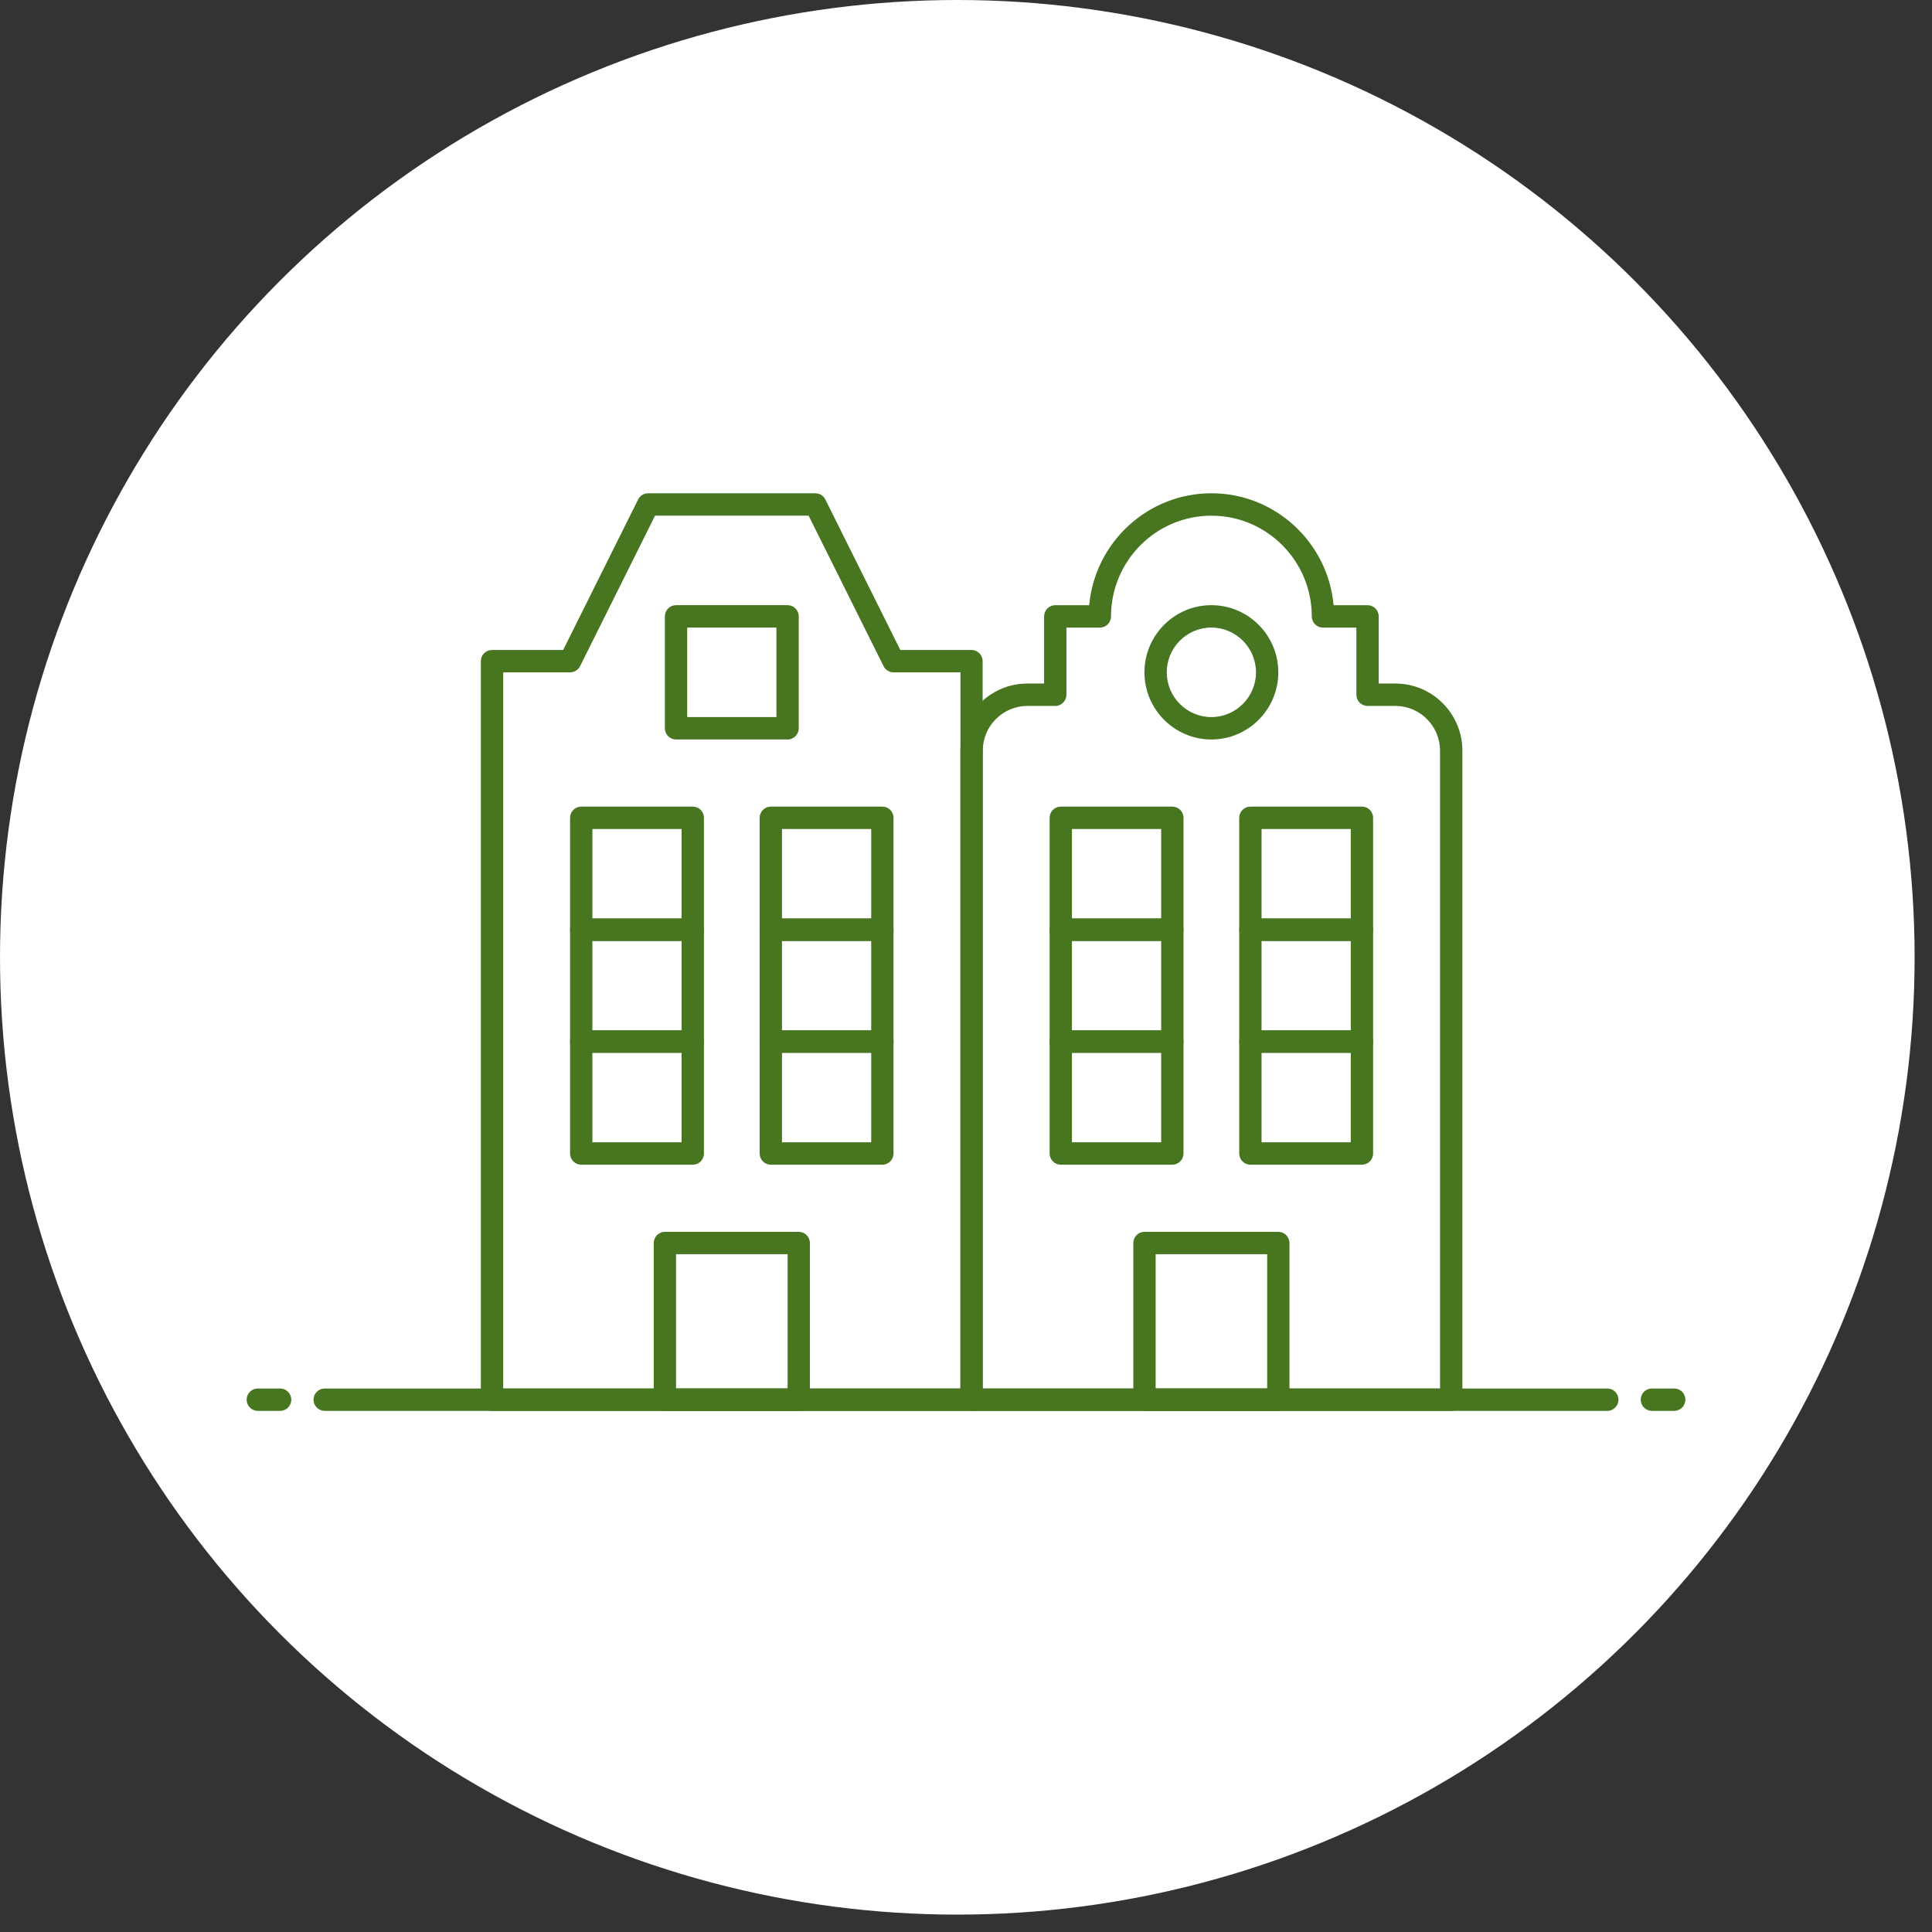
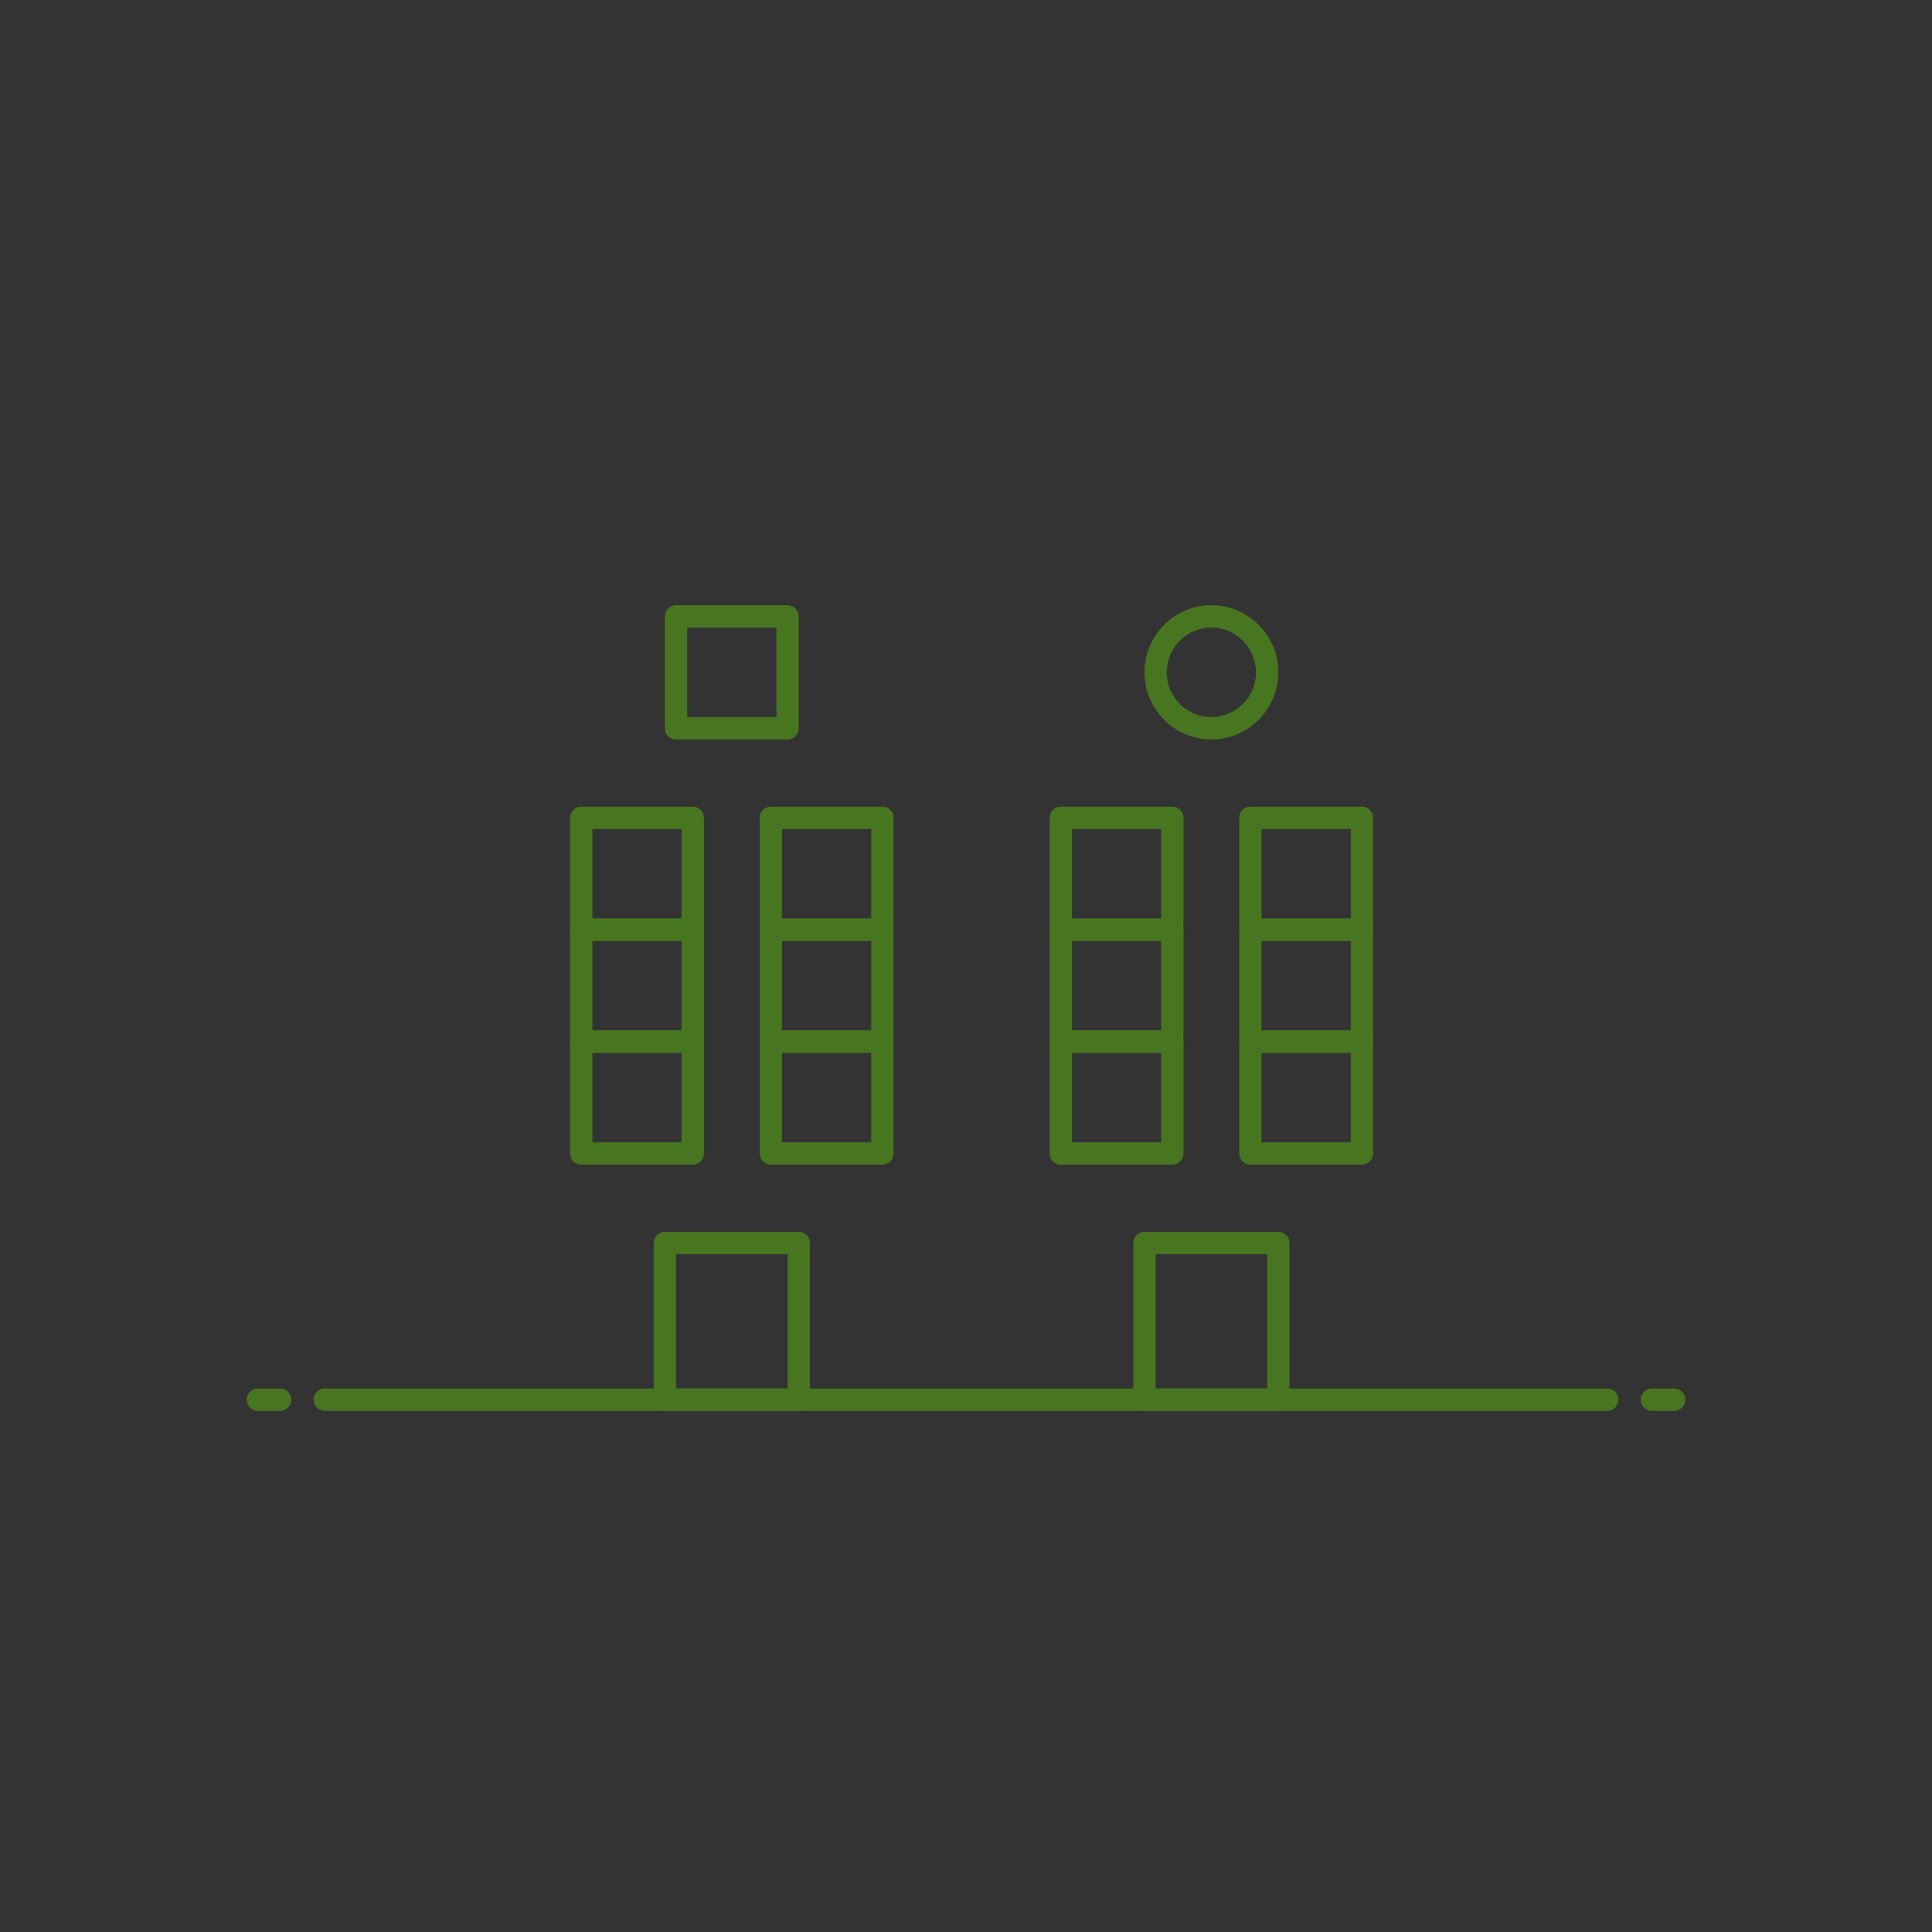
<svg xmlns="http://www.w3.org/2000/svg" width="94" height="94" viewBox="0 0 94 94" fill="none">
  <rect x="0" y="0" width="94" height="94" fill="#333333" stroke="none" />
-   <circle cx="46.577" cy="46.577" r="46.577" fill="white" />
-   <path d="M70.605 68.646H47.272C46.972 68.646 46.728 68.402 46.728 68.101V36.525C46.728 34.724 48.189 33.257 49.985 33.257H50.8V29.99C50.8 29.689 51.043 29.445 51.343 29.445H52.995C53.27 26.397 55.831 24 58.94 24C62.049 24 64.61 26.397 64.885 29.445H66.537C66.837 29.445 67.08 29.689 67.08 29.99V33.257H67.895C69.689 33.257 71.151 34.723 71.151 36.525V68.103C71.151 68.404 70.908 68.648 70.608 68.648L70.605 68.646ZM47.815 67.556H70.064V36.525C70.064 35.323 69.089 34.347 67.893 34.347H66.537C66.237 34.347 65.994 34.103 65.994 33.802V30.535H64.367C64.067 30.535 63.824 30.291 63.824 29.99C63.824 27.289 61.632 25.09 58.94 25.09C56.248 25.09 54.056 27.289 54.056 29.99C54.056 30.291 53.813 30.535 53.513 30.535H51.886V33.802C51.886 34.103 51.643 34.347 51.343 34.347H49.987C48.789 34.347 47.816 35.325 47.816 36.525V67.558L47.815 67.556Z" fill="#477520" />
-   <path d="M47.271 68.645H23.938C23.638 68.645 23.395 68.401 23.395 68.1V32.169C23.395 31.868 23.638 31.624 23.938 31.624H27.4L31.047 24.302C31.14 24.119 31.328 24.001 31.532 24.001H39.672C39.878 24.001 40.065 24.117 40.157 24.302L43.804 31.624H47.266C47.566 31.624 47.809 31.868 47.809 32.169V68.102C47.811 68.403 47.568 68.647 47.268 68.647L47.271 68.645ZM24.481 67.556H46.73V32.712H43.474C43.268 32.712 43.081 32.596 42.989 32.411L39.342 25.089H31.871L28.224 32.411C28.132 32.594 27.944 32.712 27.739 32.712H24.483V67.556H24.481Z" fill="#477520" />
  <path d="M42.931 51.223H37.504C37.204 51.223 36.961 50.979 36.961 50.678V45.233C36.961 44.932 37.204 44.688 37.504 44.688H42.931C43.231 44.688 43.474 44.932 43.474 45.233V50.678C43.474 50.979 43.231 51.223 42.931 51.223V51.223ZM38.047 50.133H42.388V45.778H38.047V50.133Z" fill="#477520" />
  <path d="M33.706 51.223H28.279C27.979 51.223 27.736 50.979 27.736 50.678V45.233C27.736 44.932 27.979 44.688 28.279 44.688H33.706C34.006 44.688 34.249 44.932 34.249 45.233V50.678C34.249 50.979 34.006 51.223 33.706 51.223ZM28.822 50.133H33.163V45.778H28.822V50.133V50.133Z" fill="#477520" />
  <path d="M42.931 45.78H37.504C37.204 45.78 36.961 45.536 36.961 45.235V39.79C36.961 39.489 37.204 39.245 37.504 39.245H42.931C43.231 39.245 43.474 39.489 43.474 39.79V45.235C43.474 45.536 43.231 45.78 42.931 45.78V45.78ZM38.047 44.69H42.388V40.335H38.047V44.69Z" fill="#477520" />
  <path d="M33.706 45.78H28.279C27.979 45.78 27.736 45.536 27.736 45.235V39.79C27.736 39.489 27.979 39.245 28.279 39.245H33.706C34.006 39.245 34.249 39.489 34.249 39.79V45.235C34.249 45.536 34.006 45.78 33.706 45.78ZM28.822 44.69H33.163V40.335H28.822V44.69V44.69Z" fill="#477520" />
  <path d="M38.319 35.979H32.892C32.592 35.979 32.349 35.735 32.349 35.434V29.989C32.349 29.688 32.592 29.444 32.892 29.444H38.319C38.618 29.444 38.862 29.688 38.862 29.989V35.434C38.862 35.735 38.618 35.979 38.319 35.979ZM33.435 34.889H37.776V30.534H33.435V34.889V34.889Z" fill="#477520" />
  <path d="M42.931 56.667H37.504C37.204 56.667 36.961 56.424 36.961 56.123V50.678C36.961 50.377 37.204 50.133 37.504 50.133H42.931C43.231 50.133 43.474 50.377 43.474 50.678V56.123C43.474 56.424 43.231 56.667 42.931 56.667V56.667ZM38.047 55.578H42.388V51.222H38.047V55.578Z" fill="#477520" />
  <path d="M33.706 56.667H28.279C27.979 56.667 27.736 56.424 27.736 56.123V50.678C27.736 50.377 27.979 50.133 28.279 50.133H33.706C34.006 50.133 34.249 50.377 34.249 50.678V56.123C34.249 56.424 34.006 56.667 33.706 56.667ZM28.822 55.578H33.163V51.222H28.822V55.578V55.578Z" fill="#477520" />
  <path d="M58.938 35.979C57.144 35.979 55.682 34.514 55.682 32.712C55.682 30.91 57.142 29.444 58.938 29.444C60.734 29.444 62.195 30.91 62.195 32.712C62.195 34.514 60.734 35.979 58.938 35.979ZM58.938 30.534C57.74 30.534 56.768 31.512 56.768 32.712C56.768 33.912 57.742 34.889 58.938 34.889C60.134 34.889 61.109 33.912 61.109 32.712C61.109 31.512 60.134 30.534 58.938 30.534Z" fill="#477520" />
  <path d="M38.861 68.646H32.35C32.05 68.646 31.807 68.402 31.807 68.101V60.478C31.807 60.178 32.05 59.934 32.35 59.934H38.861C39.161 59.934 39.404 60.178 39.404 60.478V68.101C39.404 68.402 39.161 68.646 38.861 68.646ZM32.893 67.556H38.32V61.023H32.893V67.556V67.556Z" fill="#477520" />
  <path d="M66.264 51.223H60.837C60.537 51.223 60.294 50.979 60.294 50.678V45.233C60.294 44.932 60.537 44.688 60.837 44.688H66.264C66.564 44.688 66.807 44.932 66.807 45.233V50.678C66.807 50.979 66.564 51.223 66.264 51.223ZM61.38 50.133H65.721V45.778H61.38V50.133Z" fill="#477520" />
  <path d="M57.039 51.223H51.612C51.312 51.223 51.069 50.979 51.069 50.678V45.233C51.069 44.932 51.312 44.688 51.612 44.688H57.039C57.339 44.688 57.582 44.932 57.582 45.233V50.678C57.582 50.979 57.339 51.223 57.039 51.223V51.223ZM52.155 50.133H56.496V45.778H52.155V50.133Z" fill="#477520" />
  <path d="M66.264 45.78H60.837C60.537 45.78 60.294 45.536 60.294 45.235V39.79C60.294 39.489 60.537 39.245 60.837 39.245H66.264C66.564 39.245 66.807 39.489 66.807 39.79V45.235C66.807 45.536 66.564 45.78 66.264 45.78ZM61.38 44.69H65.721V40.335H61.38V44.69Z" fill="#477520" />
  <path d="M57.039 45.78H51.612C51.312 45.78 51.069 45.536 51.069 45.235V39.79C51.069 39.489 51.312 39.245 51.612 39.245H57.039C57.339 39.245 57.582 39.489 57.582 39.79V45.235C57.582 45.536 57.339 45.78 57.039 45.78V45.78ZM52.155 44.69H56.496V40.335H52.155V44.69Z" fill="#477520" />
  <path d="M66.264 56.667H60.837C60.537 56.667 60.294 56.424 60.294 56.123V50.678C60.294 50.377 60.537 50.133 60.837 50.133H66.264C66.564 50.133 66.807 50.377 66.807 50.678V56.123C66.807 56.424 66.564 56.667 66.264 56.667ZM61.38 55.578H65.721V51.222H61.38V55.578Z" fill="#477520" />
  <path d="M57.039 56.667H51.612C51.312 56.667 51.069 56.424 51.069 56.123V50.678C51.069 50.377 51.312 50.133 51.612 50.133H57.039C57.339 50.133 57.582 50.377 57.582 50.678V56.123C57.582 56.424 57.339 56.667 57.039 56.667V56.667ZM52.155 55.578H56.496V51.222H52.155V55.578Z" fill="#477520" />
  <path d="M62.195 68.646H55.684C55.384 68.646 55.141 68.402 55.141 68.101V60.478C55.141 60.178 55.384 59.934 55.684 59.934H62.195C62.495 59.934 62.738 60.178 62.738 60.478V68.101C62.738 68.402 62.495 68.646 62.195 68.646ZM56.227 67.556H61.654V61.023H56.227V67.556Z" fill="#477520" />
  <path d="M81.457 68.645H80.371C80.071 68.645 79.828 68.401 79.828 68.1C79.828 67.8 80.071 67.556 80.371 67.556H81.457C81.757 67.556 82 67.8 82 68.1C82 68.401 81.757 68.645 81.457 68.645Z" fill="#477520" />
  <path d="M78.202 68.645H15.798C15.498 68.645 15.255 68.401 15.255 68.1C15.255 67.8 15.498 67.556 15.798 67.556H78.202C78.502 67.556 78.745 67.8 78.745 68.1C78.745 68.401 78.502 68.645 78.202 68.645Z" fill="#477520" />
  <path d="M13.627 68.645H12.543C12.243 68.645 12 68.401 12 68.1C12 67.8 12.243 67.556 12.543 67.556H13.629C13.929 67.556 14.172 67.8 14.172 68.1C14.172 68.401 13.929 68.645 13.629 68.645H13.627Z" fill="#477520" />
</svg>